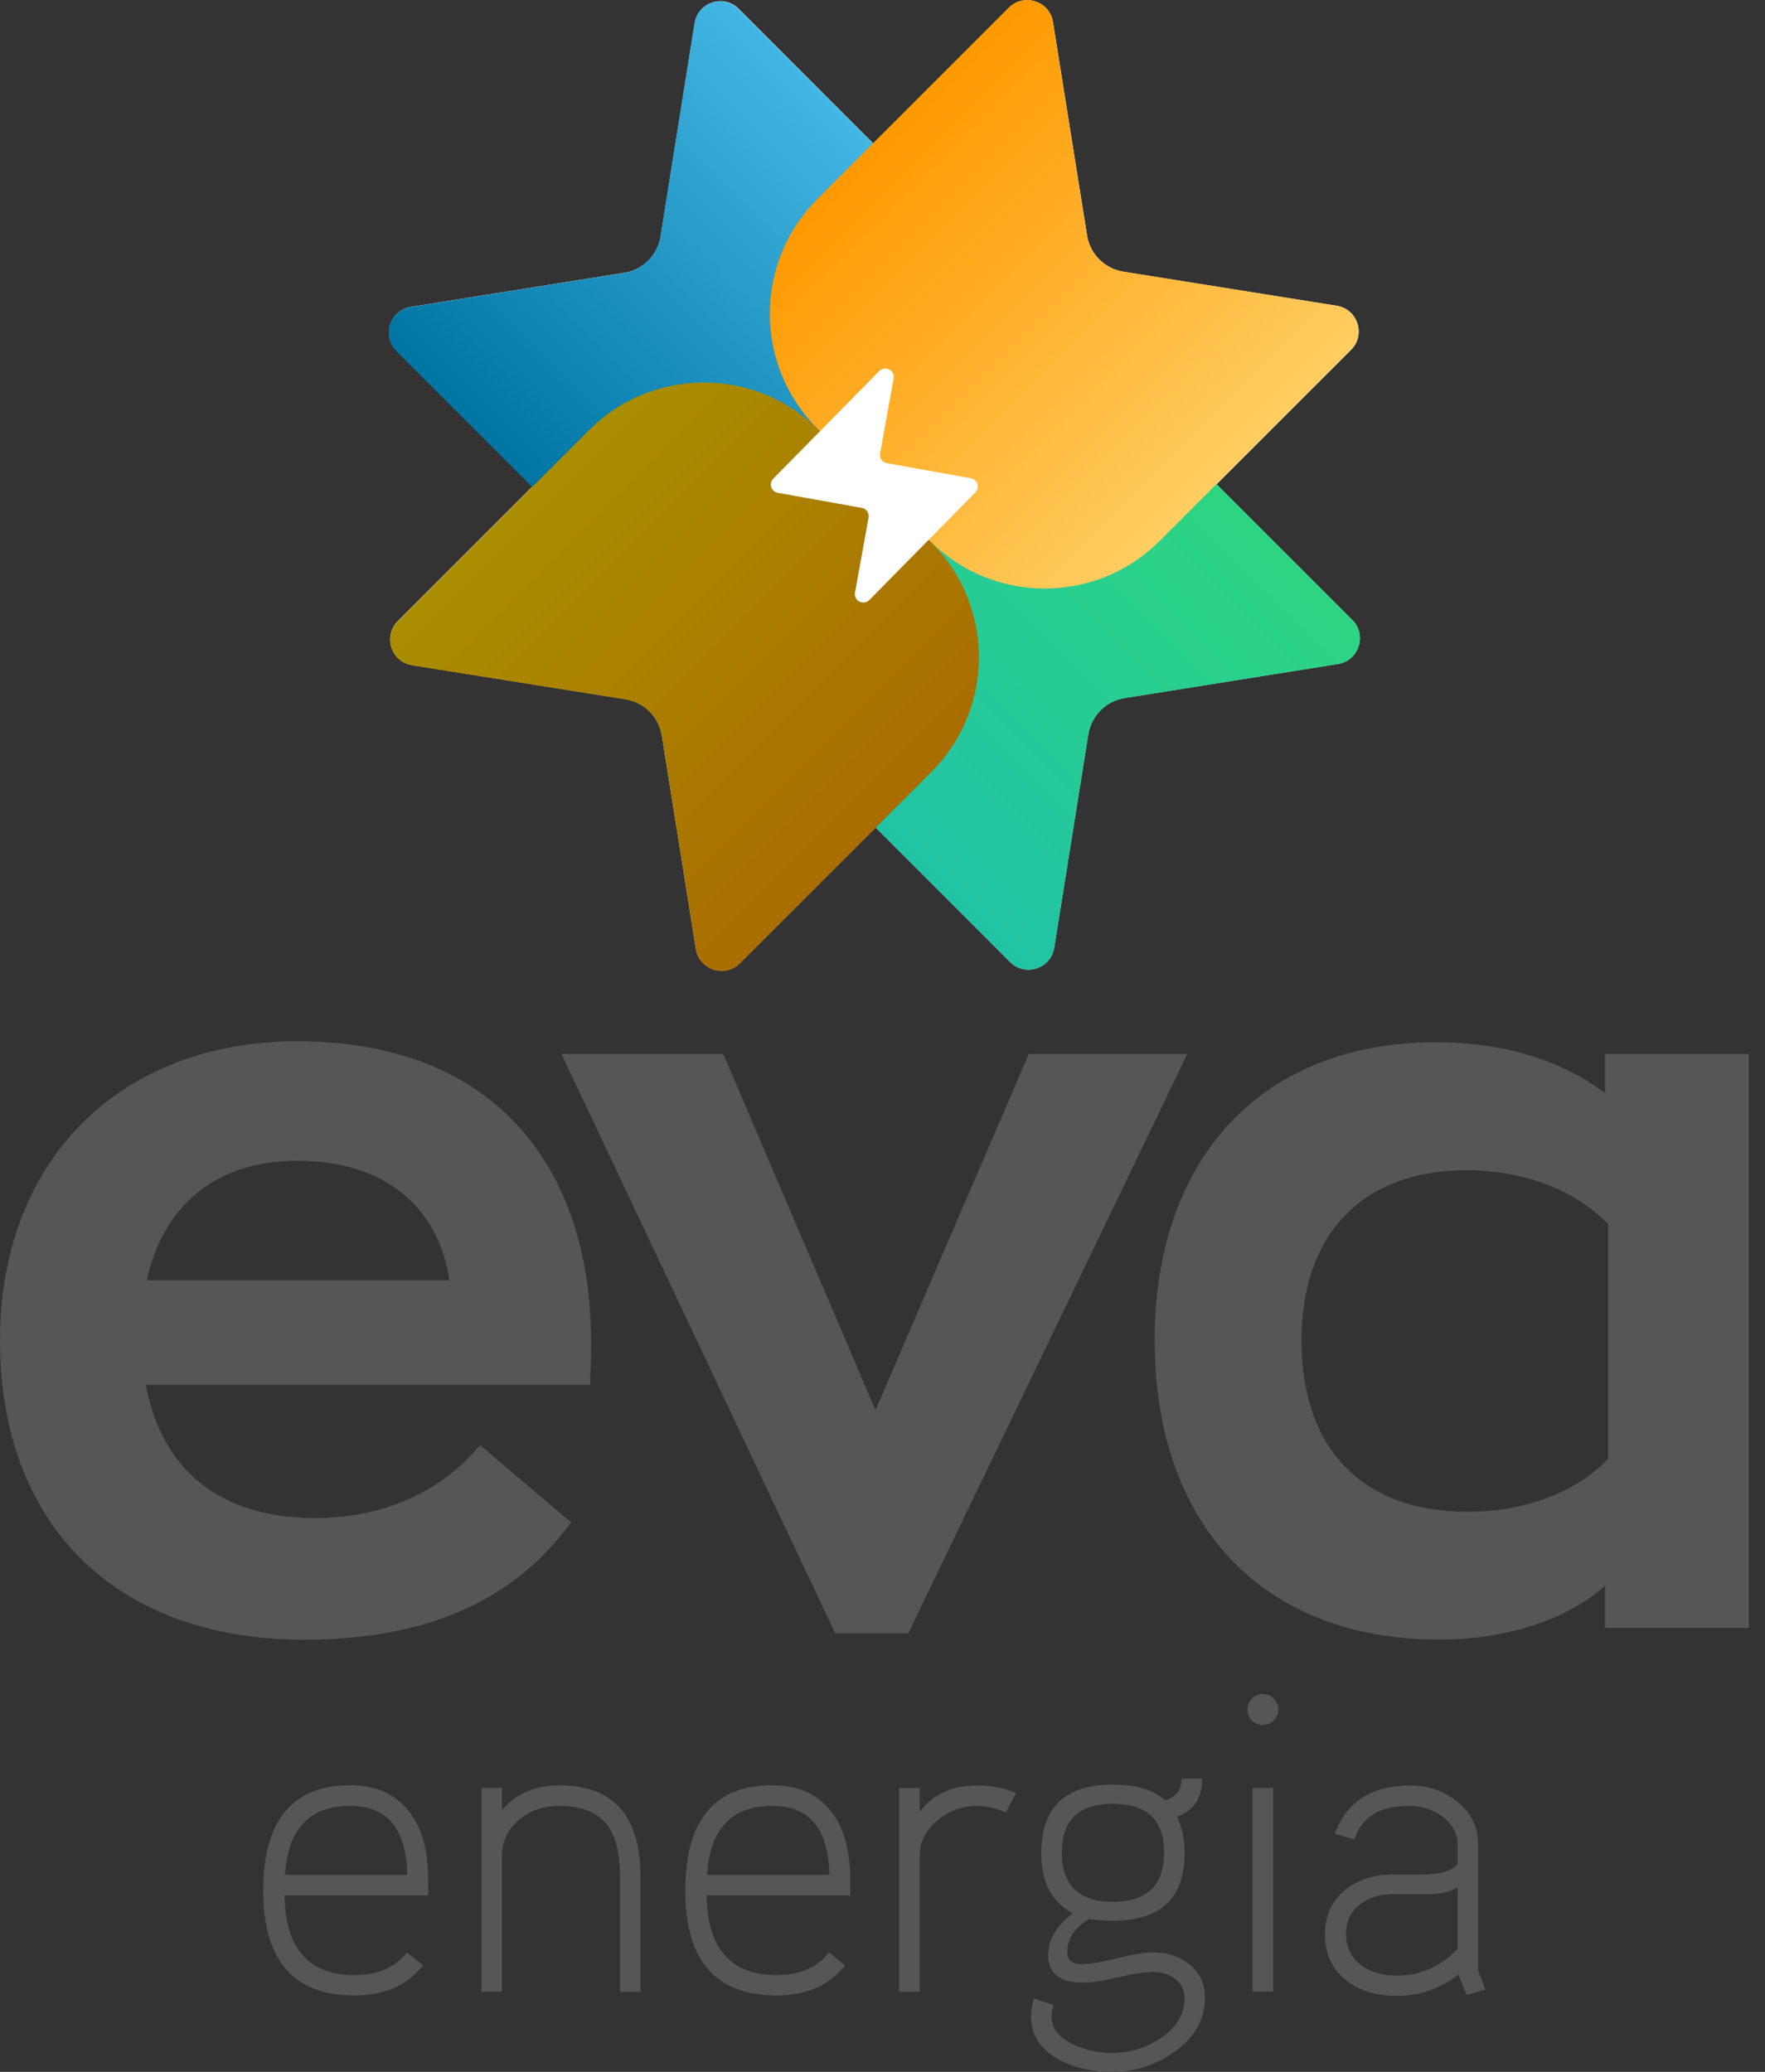
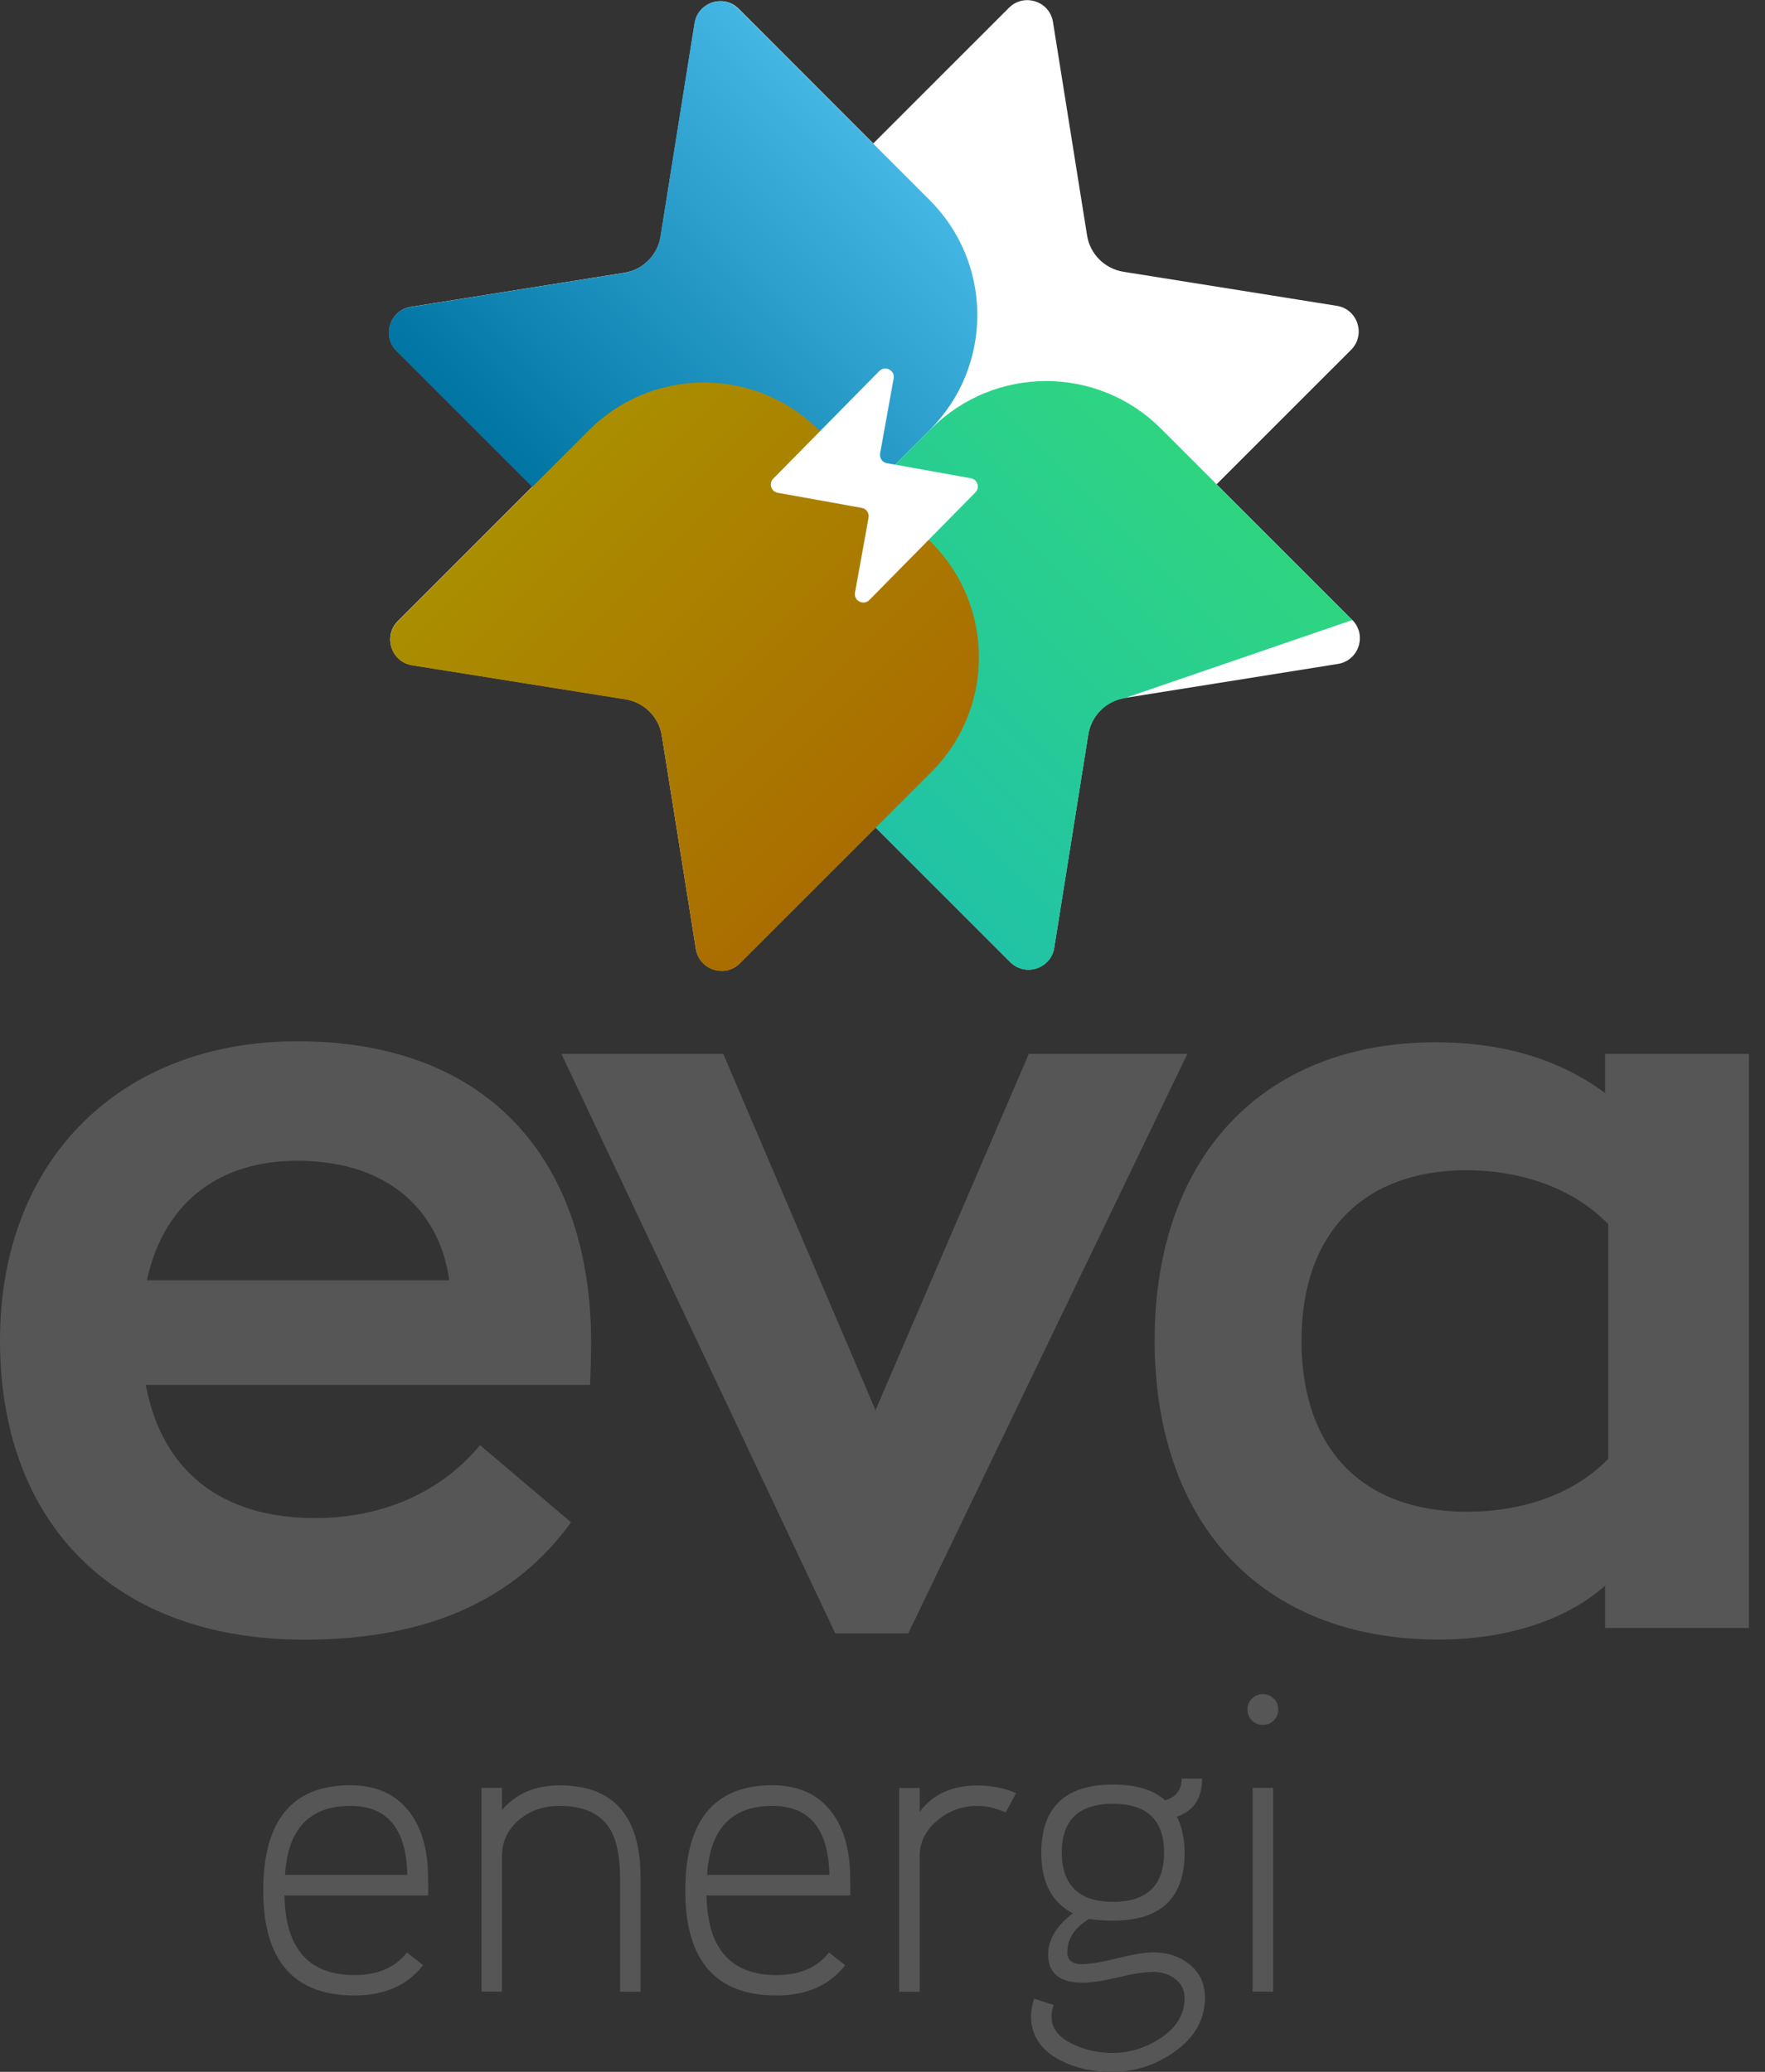
<svg xmlns="http://www.w3.org/2000/svg" width="69" height="81" viewBox="0 0 69 81" fill="none">
  <rect x="0" y="0" width="69" height="81" fill="#333333" stroke="none" />
  <path d="M52.864 24.24L47.559 18.936L52.818 13.678C53.404 13.092 53.08 12.084 52.257 11.956L43.92 10.625C43.185 10.506 42.61 9.931 42.497 9.201L41.165 0.864C41.037 0.042 40.029 -0.282 39.444 0.304L34.139 5.608L28.881 0.345C28.295 -0.241 27.288 0.083 27.159 0.905L25.828 9.242C25.71 9.977 25.134 10.553 24.404 10.666L16.067 11.997C15.245 12.125 14.921 13.133 15.507 13.719L20.811 19.023L15.553 24.281C14.967 24.867 15.291 25.875 16.113 26.003L24.45 27.334C25.186 27.453 25.761 28.028 25.874 28.758L27.205 37.095C27.339 37.917 28.341 38.241 28.927 37.655L34.232 32.351L39.49 37.609C40.076 38.195 41.083 37.871 41.212 37.049L42.543 28.712C42.661 27.977 43.237 27.401 43.967 27.288L52.303 25.957C53.126 25.823 53.45 24.821 52.864 24.235V24.24Z" fill="white" />
  <path d="M23.063 54.144H5.7C6.322 57.49 8.635 59.351 12.315 59.351C14.921 59.351 17.234 58.359 18.766 56.498L22.323 59.515C20.297 62.327 17.034 64.105 11.904 64.105C4.42 64.105 0 59.515 0 52.407C0 45.298 4.754 40.709 11.616 40.709C19.305 40.709 23.109 45.586 23.109 52.489C23.109 53.029 23.068 54.144 23.068 54.144H23.063ZM5.741 50.053H17.563C17.234 47.611 15.456 45.381 11.611 45.381C8.758 45.381 6.445 46.83 5.741 50.053Z" fill="#565656" />
  <path d="M35.506 63.859H32.654L21.947 41.202H28.274L34.227 55.131L40.22 41.202H46.418L35.506 63.859Z" fill="#565656" />
  <path d="M45.139 52.407C45.139 45.257 49.353 40.749 56.133 40.749C58.487 40.749 60.805 41.289 62.748 42.733V41.202H68.371V63.648H62.748V61.993C61.175 63.396 58.78 64.1 56.256 64.1C49.271 64.1 45.139 59.51 45.139 52.402V52.407ZM62.871 57.038V47.858C61.381 46.326 59.232 45.751 57.331 45.751C53.321 45.751 50.88 48.192 50.88 52.407C50.88 56.621 53.234 59.104 57.372 59.104C59.232 59.104 61.381 58.564 62.871 57.038Z" fill="#565656" />
  <path style="mix-blend-mode:multiply" d="M36.36 16.803L31.955 21.208C29.477 23.685 25.458 23.685 22.98 21.208L15.497 13.724C14.911 13.138 15.235 12.131 16.057 12.002L24.394 10.671C25.129 10.553 25.705 9.977 25.818 9.247L27.149 0.91C27.277 0.088 28.285 -0.236 28.871 0.35L36.349 7.829C38.827 10.306 38.827 14.325 36.349 16.808L36.36 16.803Z" fill="url(#paint0_linear_1288_5725)" />
-   <path style="mix-blend-mode:multiply" d="M32.005 21.161L36.41 16.756C38.888 14.279 42.907 14.279 45.385 16.756L52.868 24.24C53.454 24.826 53.13 25.834 52.308 25.962L43.971 27.293C43.236 27.412 42.66 27.987 42.547 28.717L41.216 37.054C41.088 37.876 40.08 38.2 39.494 37.614L32.016 30.136C29.538 27.658 29.538 23.639 32.016 21.156L32.005 21.161Z" fill="url(#paint1_linear_1288_5725)" />
-   <path style="mix-blend-mode:multiply" d="M36.359 21.161L31.954 16.756C29.477 14.279 29.477 10.26 31.954 7.782L39.438 0.299C40.024 -0.287 41.031 0.036 41.16 0.859L42.491 9.196C42.609 9.931 43.185 10.506 43.915 10.619L52.252 11.951C53.074 12.079 53.398 13.087 52.812 13.672L45.333 21.151C42.856 23.628 38.837 23.628 36.354 21.151L36.359 21.161Z" fill="url(#paint2_linear_1288_5725)" />
+   <path style="mix-blend-mode:multiply" d="M32.005 21.161L36.41 16.756C38.888 14.279 42.907 14.279 45.385 16.756L52.868 24.24L43.971 27.293C43.236 27.412 42.66 27.987 42.547 28.717L41.216 37.054C41.088 37.876 40.08 38.2 39.494 37.614L32.016 30.136C29.538 27.658 29.538 23.639 32.016 21.156L32.005 21.161Z" fill="url(#paint1_linear_1288_5725)" />
  <path style="mix-blend-mode:multiply" d="M32.006 16.803L36.411 21.208C38.889 23.685 38.889 27.705 36.411 30.182L28.927 37.666C28.341 38.252 27.334 37.928 27.206 37.105L25.874 28.768C25.756 28.034 25.18 27.458 24.451 27.345L16.114 26.014C15.291 25.885 14.967 24.878 15.553 24.292L23.032 16.813C25.509 14.336 29.529 14.336 32.011 16.813L32.006 16.803Z" fill="url(#paint3_linear_1288_5725)" />
  <path d="M37.958 18.699L34.674 18.108C34.494 18.078 34.376 17.908 34.407 17.728L34.936 14.793C34.993 14.474 34.602 14.279 34.376 14.505L30.228 18.715C30.043 18.9 30.146 19.218 30.403 19.265L33.687 19.856C33.867 19.887 33.985 20.056 33.955 20.236L33.425 23.171C33.368 23.49 33.759 23.685 33.985 23.459L38.133 19.249C38.318 19.064 38.215 18.746 37.958 18.699Z" fill="white" />
  <path d="M16.74 73.434V74.102H11.122C11.153 76.179 12.068 77.217 13.857 77.217C14.766 77.217 15.45 76.924 15.908 76.333L16.54 76.831C15.928 77.618 15.034 78.014 13.857 78.014C11.477 78.014 10.29 76.646 10.29 73.912C10.29 71.178 11.425 69.795 13.687 69.795C14.72 69.795 15.501 70.155 16.036 70.879C16.504 71.512 16.735 72.365 16.735 73.429L16.74 73.434ZM15.923 73.3C15.887 71.501 15.147 70.602 13.692 70.602C12.104 70.602 11.251 71.501 11.143 73.3H15.928H15.923Z" fill="#565656" />
  <path d="M25.041 77.87H24.24V73.403C24.24 72.494 24.08 71.815 23.757 71.368C23.366 70.859 22.739 70.602 21.875 70.602C21.233 70.602 20.693 70.792 20.267 71.168C19.84 71.543 19.624 72.01 19.624 72.566V77.865H18.822V69.898H19.624V70.767C20.169 70.124 20.919 69.8 21.875 69.8C23.988 69.8 25.041 70.998 25.041 73.398V77.865V77.87Z" fill="#565656" />
  <path d="M33.24 73.434V74.102H27.622C27.653 76.179 28.568 77.217 30.357 77.217C31.266 77.217 31.95 76.924 32.407 76.333L33.04 76.831C32.428 77.618 31.534 78.014 30.357 78.014C27.977 78.014 26.79 76.646 26.79 73.912C26.79 71.178 27.925 69.795 30.187 69.795C31.22 69.795 32.001 70.155 32.536 70.879C33.004 71.512 33.235 72.365 33.235 73.429L33.24 73.434ZM32.423 73.3C32.387 71.501 31.647 70.602 30.192 70.602C28.604 70.602 27.751 71.501 27.643 73.3H32.428H32.423Z" fill="#565656" />
  <path d="M39.721 70.103L39.32 70.854C38.919 70.689 38.549 70.602 38.205 70.602C37.614 70.602 37.095 70.792 36.637 71.178C36.18 71.563 35.954 72.026 35.954 72.571V77.87H35.152V69.903H35.954V70.838C36.462 70.15 37.213 69.805 38.205 69.805C38.76 69.805 39.264 69.903 39.721 70.103Z" fill="#565656" />
  <path d="M47.107 78.086C47.107 78.954 46.701 79.669 45.889 80.234C45.164 80.743 44.362 81 43.473 81C42.681 81 41.987 80.841 41.391 80.517C40.666 80.116 40.307 79.556 40.307 78.836C40.307 78.615 40.348 78.379 40.425 78.137L41.191 78.389C41.134 78.553 41.108 78.708 41.108 78.841C41.108 79.309 41.401 79.674 41.992 79.941C42.45 80.152 42.943 80.26 43.478 80.26C44.146 80.26 44.763 80.075 45.328 79.71C45.986 79.288 46.31 78.754 46.31 78.111C46.31 77.788 46.176 77.536 45.909 77.346C45.688 77.181 45.411 77.094 45.077 77.094C44.763 77.094 44.311 77.16 43.709 77.305C43.108 77.448 42.65 77.515 42.327 77.515C41.427 77.515 40.975 77.15 40.975 76.415C40.975 75.829 41.299 75.29 41.941 74.801C41.119 74.38 40.708 73.588 40.708 72.437C40.708 70.659 41.643 69.769 43.509 69.769C44.419 69.769 45.097 69.975 45.544 70.386C45.976 70.263 46.192 69.98 46.192 69.538H46.994C46.994 70.304 46.665 70.797 46.012 71.023C46.212 71.435 46.31 71.908 46.31 72.442C46.31 74.21 45.375 75.089 43.509 75.089C43.195 75.089 42.887 75.069 42.573 75.022C42.008 75.367 41.725 75.799 41.725 76.323C41.725 76.636 41.915 76.79 42.291 76.79C42.599 76.79 43.067 76.713 43.684 76.559C44.3 76.405 44.763 76.328 45.077 76.328C45.642 76.328 46.125 76.487 46.516 76.811C46.911 77.135 47.107 77.567 47.107 78.111V78.086ZM45.508 72.422C45.508 71.157 44.84 70.52 43.509 70.52C42.178 70.52 41.509 71.152 41.509 72.422C41.509 73.691 42.178 74.354 43.509 74.354C44.84 74.354 45.508 73.712 45.508 72.422Z" fill="#565656" />
  <path d="M49.971 66.835C49.971 66.999 49.914 67.143 49.796 67.261C49.678 67.379 49.539 67.436 49.369 67.436C49.2 67.436 49.061 67.379 48.943 67.261C48.825 67.143 48.768 67.004 48.768 66.835C48.768 66.665 48.825 66.526 48.943 66.408C49.061 66.29 49.2 66.233 49.369 66.233C49.539 66.233 49.678 66.29 49.796 66.408C49.914 66.526 49.971 66.665 49.971 66.835ZM49.77 77.865H48.968V69.898H49.77V77.865Z" fill="#565656" />
-   <path d="M58.07 77.782L57.335 77.998L57.016 77.197C56.307 77.752 55.505 78.029 54.616 78.029C53.804 78.029 53.146 77.829 52.632 77.428C52.077 76.996 51.799 76.39 51.799 75.614C51.799 74.879 52.072 74.298 52.617 73.866C53.115 73.475 53.737 73.285 54.482 73.285H55.649C56.292 73.285 56.739 73.151 56.98 72.884V72.118C56.98 71.676 56.775 71.301 56.364 71.003C55.983 70.736 55.567 70.602 55.114 70.602C53.938 70.602 53.213 71.039 52.951 71.918L52.185 71.687C52.642 70.433 53.629 69.805 55.151 69.805C55.829 69.805 56.43 70.011 56.95 70.422C57.505 70.864 57.782 71.414 57.782 72.072V77.022L58.065 77.788L58.07 77.782ZM56.986 76.184V73.799C56.672 73.964 56.297 74.051 55.855 74.051H54.487C53.963 74.051 53.532 74.18 53.187 74.436C52.807 74.714 52.622 75.11 52.622 75.619C52.622 76.127 52.827 76.554 53.239 76.852C53.603 77.109 54.066 77.238 54.621 77.238C55.521 77.238 56.312 76.888 56.986 76.189V76.184Z" fill="#565656" />
  <defs>
    <linearGradient id="paint0_linear_1288_5725" x1="21.125" y1="19.348" x2="34.503" y2="5.97" gradientUnits="userSpaceOnUse">
      <stop stop-color="#0075A3" />
      <stop offset="1" stop-color="#44B6E3" />
    </linearGradient>
    <linearGradient id="paint1_linear_1288_5725" x1="47.239" y1="18.615" x2="33.861" y2="31.993" gradientUnits="userSpaceOnUse">
      <stop stop-color="#2DD581" />
      <stop offset="1" stop-color="#21C3A6" />
    </linearGradient>
    <linearGradient id="paint2_linear_1288_5725" x1="33.815" y1="5.924" x2="47.197" y2="19.306" gradientUnits="userSpaceOnUse">
      <stop stop-color="#FF9900" />
      <stop offset="1" stop-color="#FFCD61" />
    </linearGradient>
    <linearGradient id="paint3_linear_1288_5725" x1="34.549" y1="32.039" x2="21.171" y2="18.66" gradientUnits="userSpaceOnUse">
      <stop stop-color="#AA6D00" />
      <stop offset="1" stop-color="#AA8E00" />
    </linearGradient>
  </defs>
</svg>